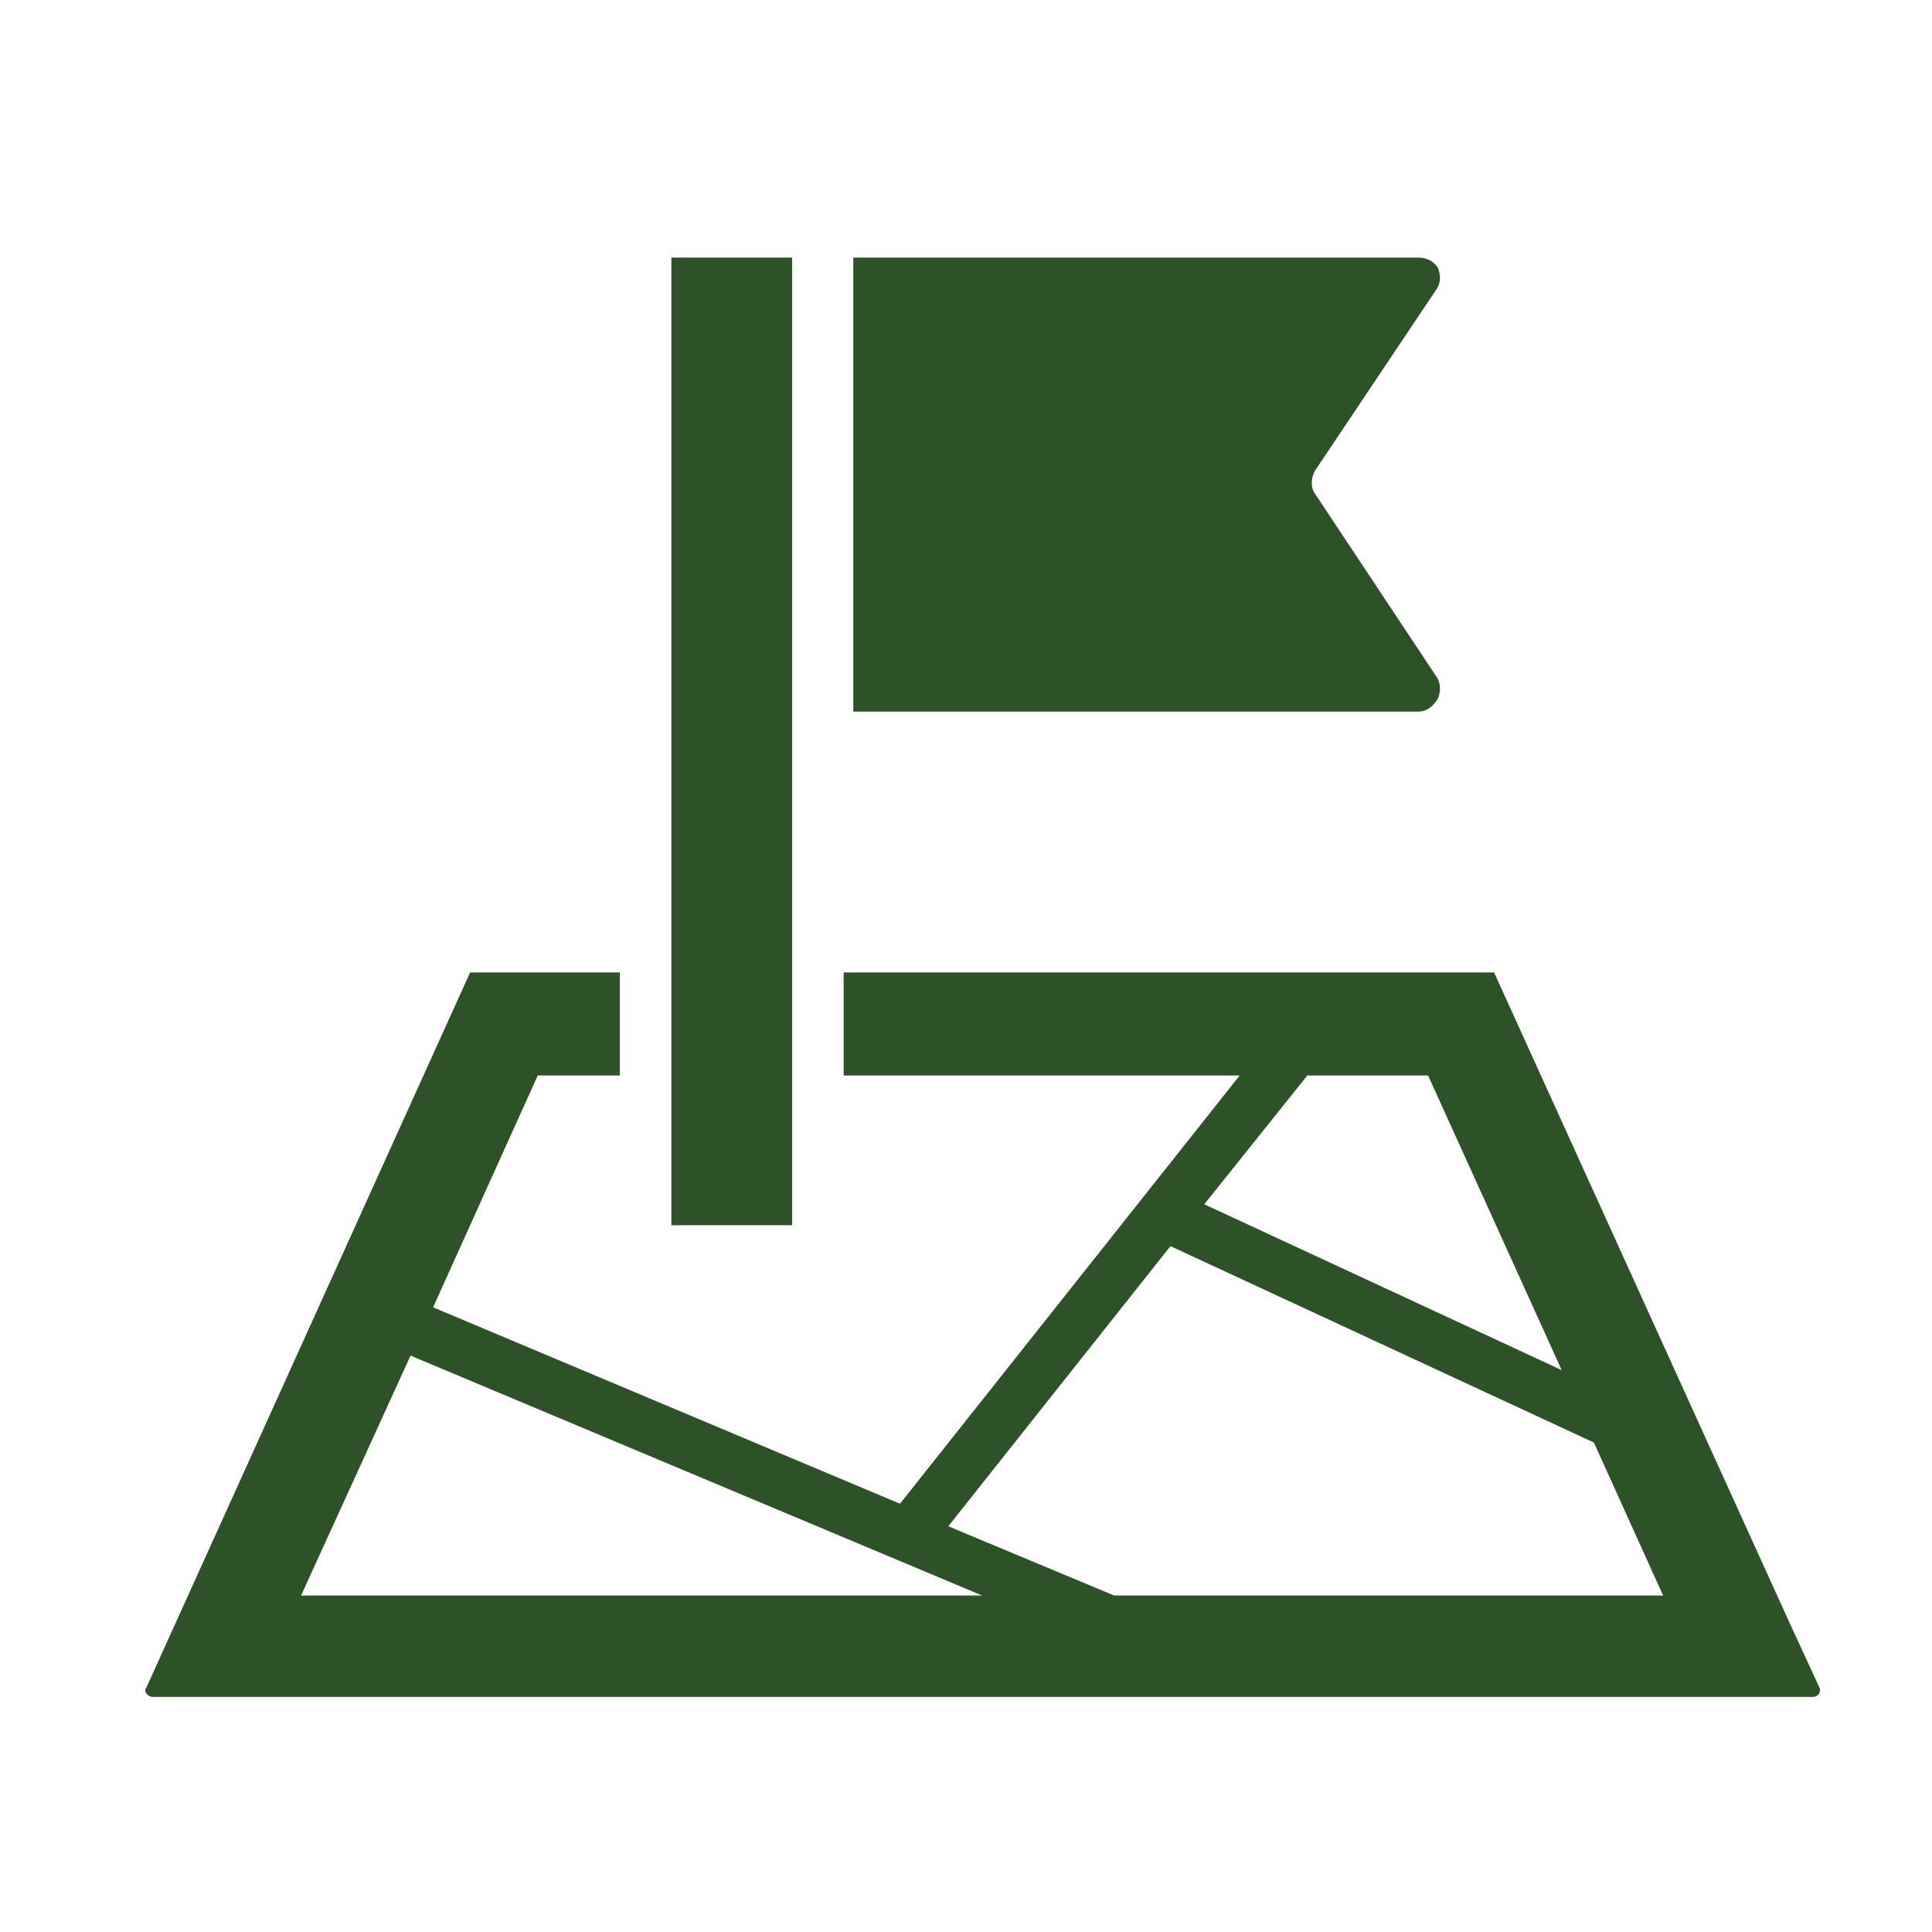
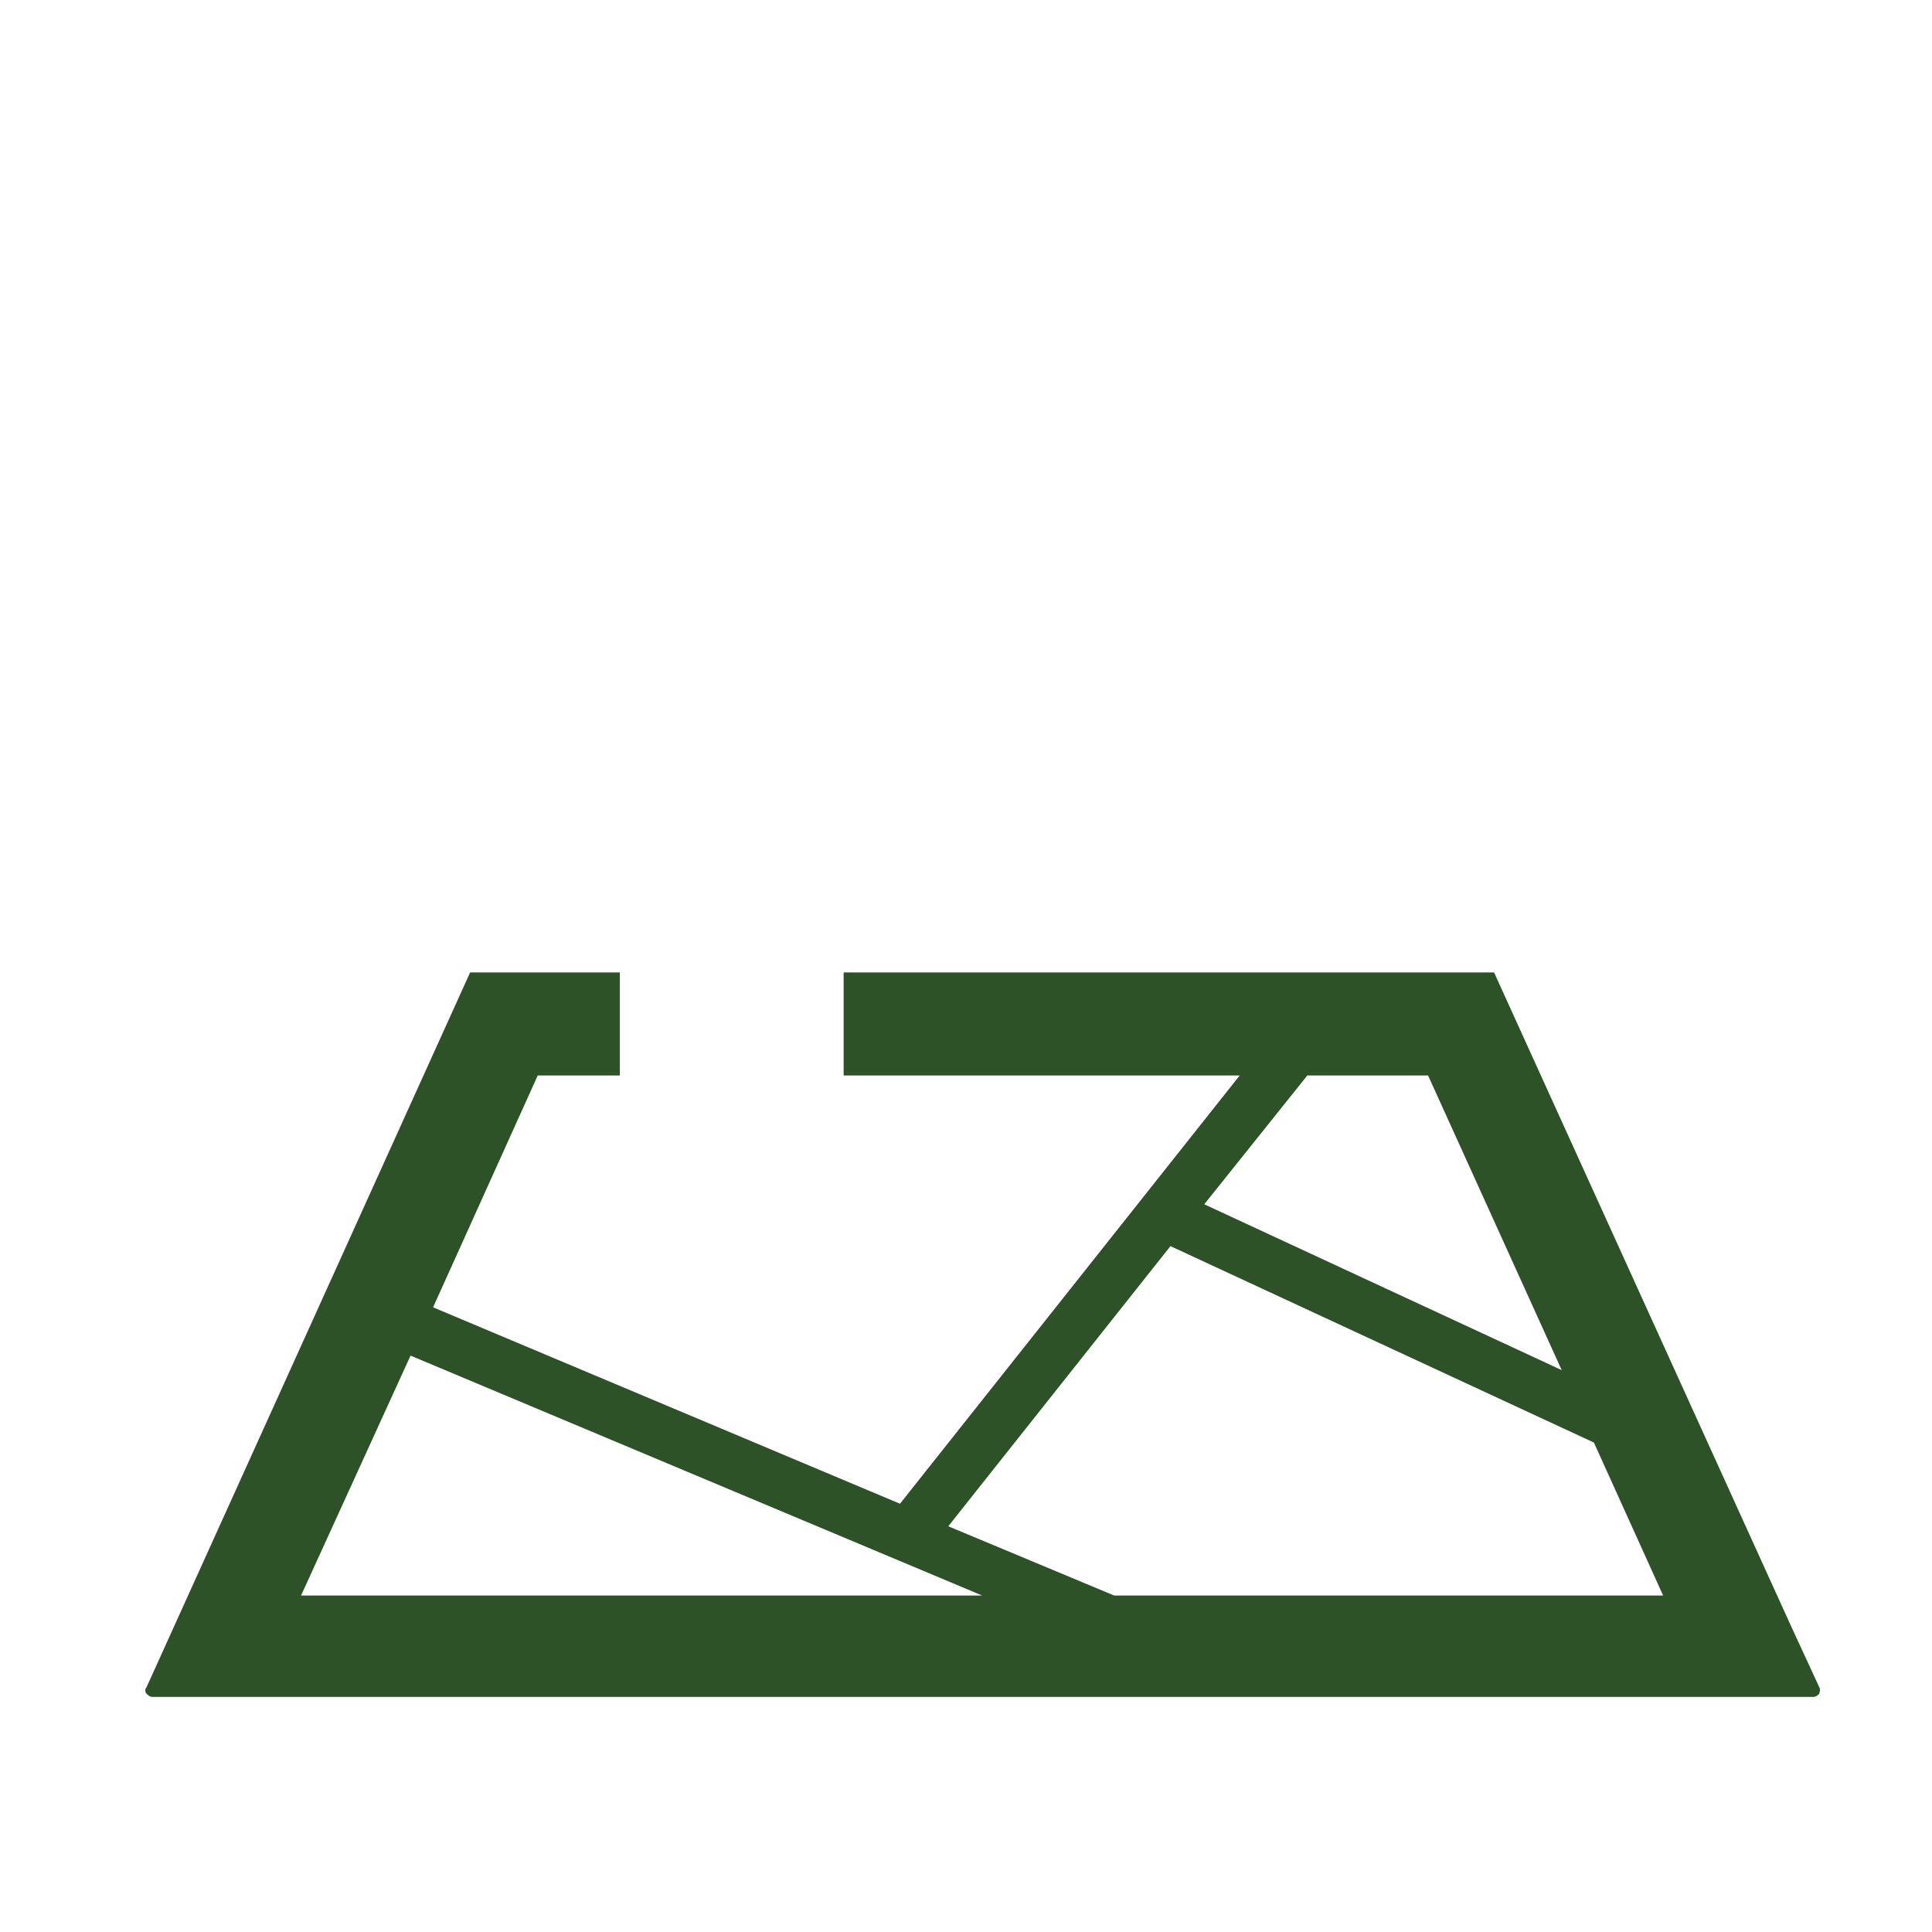
<svg xmlns="http://www.w3.org/2000/svg" version="1.1" id="レイヤー_1" x="0px" y="0px" viewBox="0 0 120 120" style="enable-background:new 0 0 120 120;" xml:space="preserve">
  <style type="text/css">
	.st0{fill:#2D5227;}
</style>
  <g>
-     <path class="st0" d="M89.3,43.4c0.2-0.4,0.2-1-0.1-1.4l-7.5-11.3c-0.3-0.4-0.3-1,0-1.5L89.2,18c0.3-0.4,0.3-0.9,0.1-1.4   C89,16.2,88.6,16,88.1,16H53v28.2h35.1C88.6,44.2,89,43.9,89.3,43.4z" />
    <path class="st0" d="M113,104.8l-1.8-3.9L92.8,60.4H69.1h-1.9H52.4v6.4h11h9.4H77L55.9,93.4l-29-12.2l6.5-14.4h5.1v-6.4h-9.3   L9.1,104.8c-0.1,0.1-0.1,0.3,0,0.4s0.2,0.2,0.4,0.2h103.1c0.2,0,0.3-0.1,0.4-0.2C113,105.1,113.1,105,113,104.8z M81.2,66.8h7.5   L97,85.1L74.8,74.8L81.2,66.8z M18.7,99.1l6.8-14.9L61,99.1H18.7z M69.2,99.1l-10.3-4.3l13.8-17.4L99,89.6l4.3,9.5H69.2L69.2,99.1z   " />
-     <rect x="41.7" y="16" class="st0" width="7.5" height="60.1" />
  </g>
</svg>